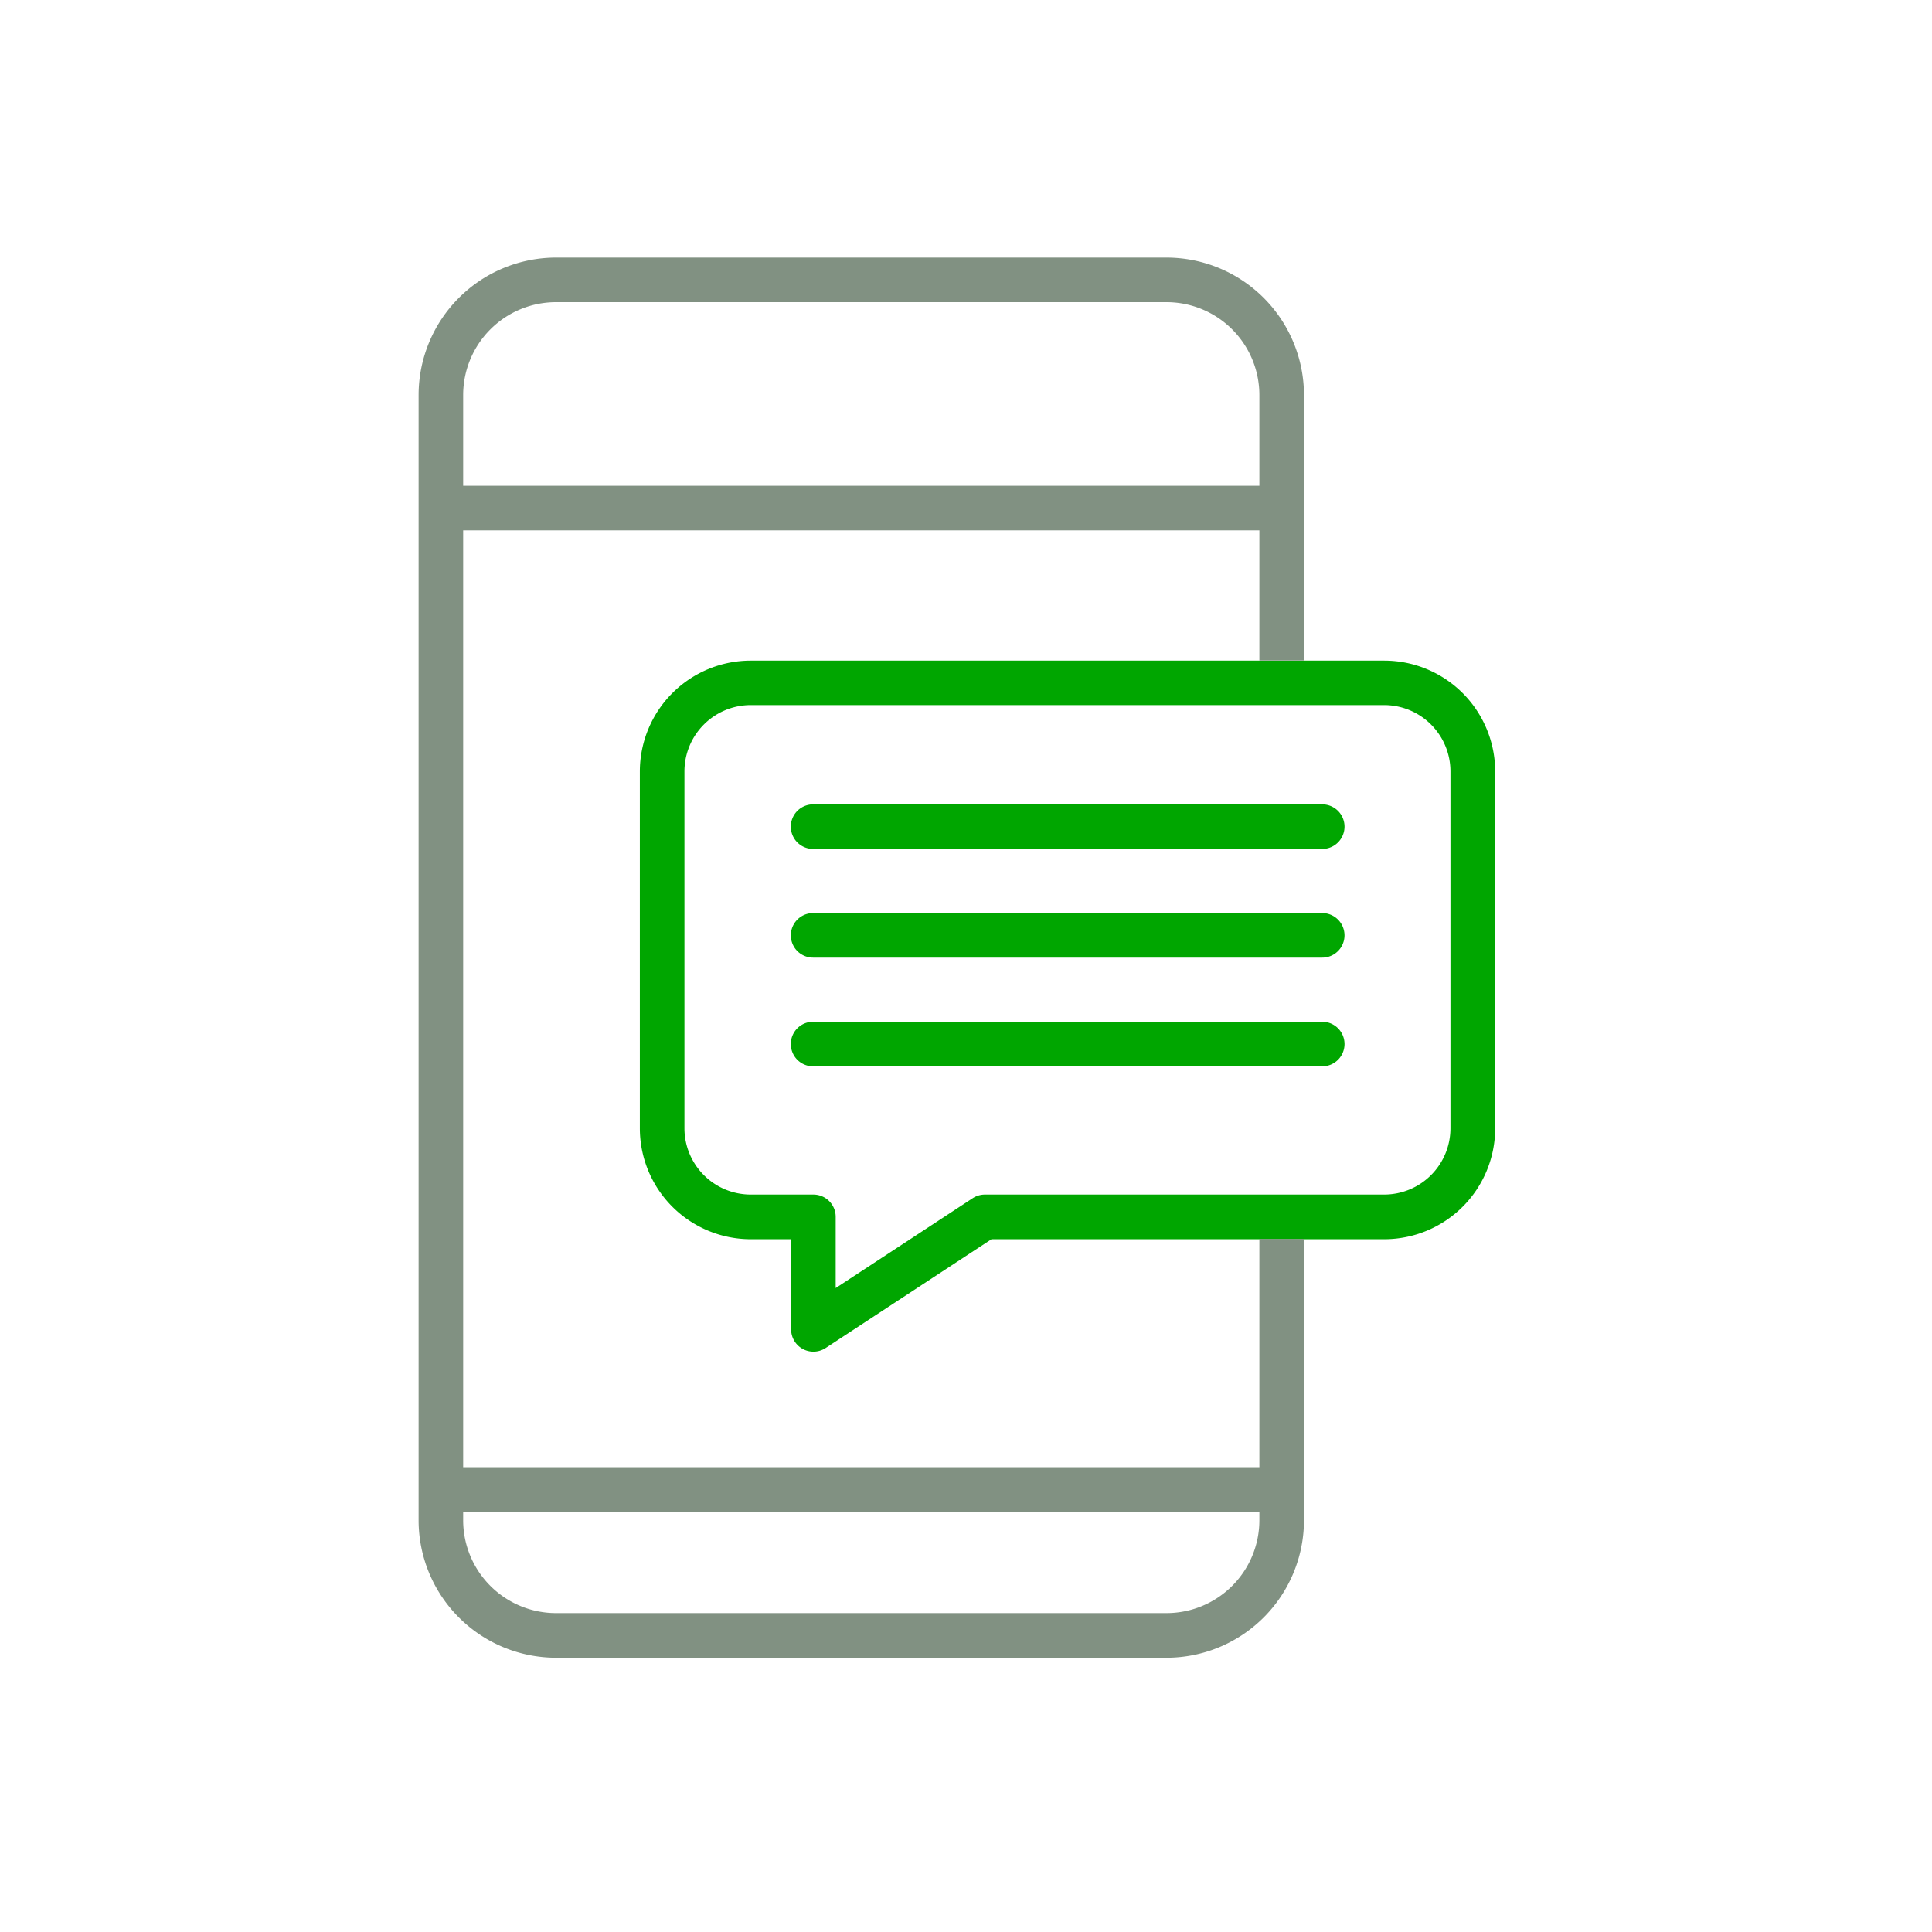
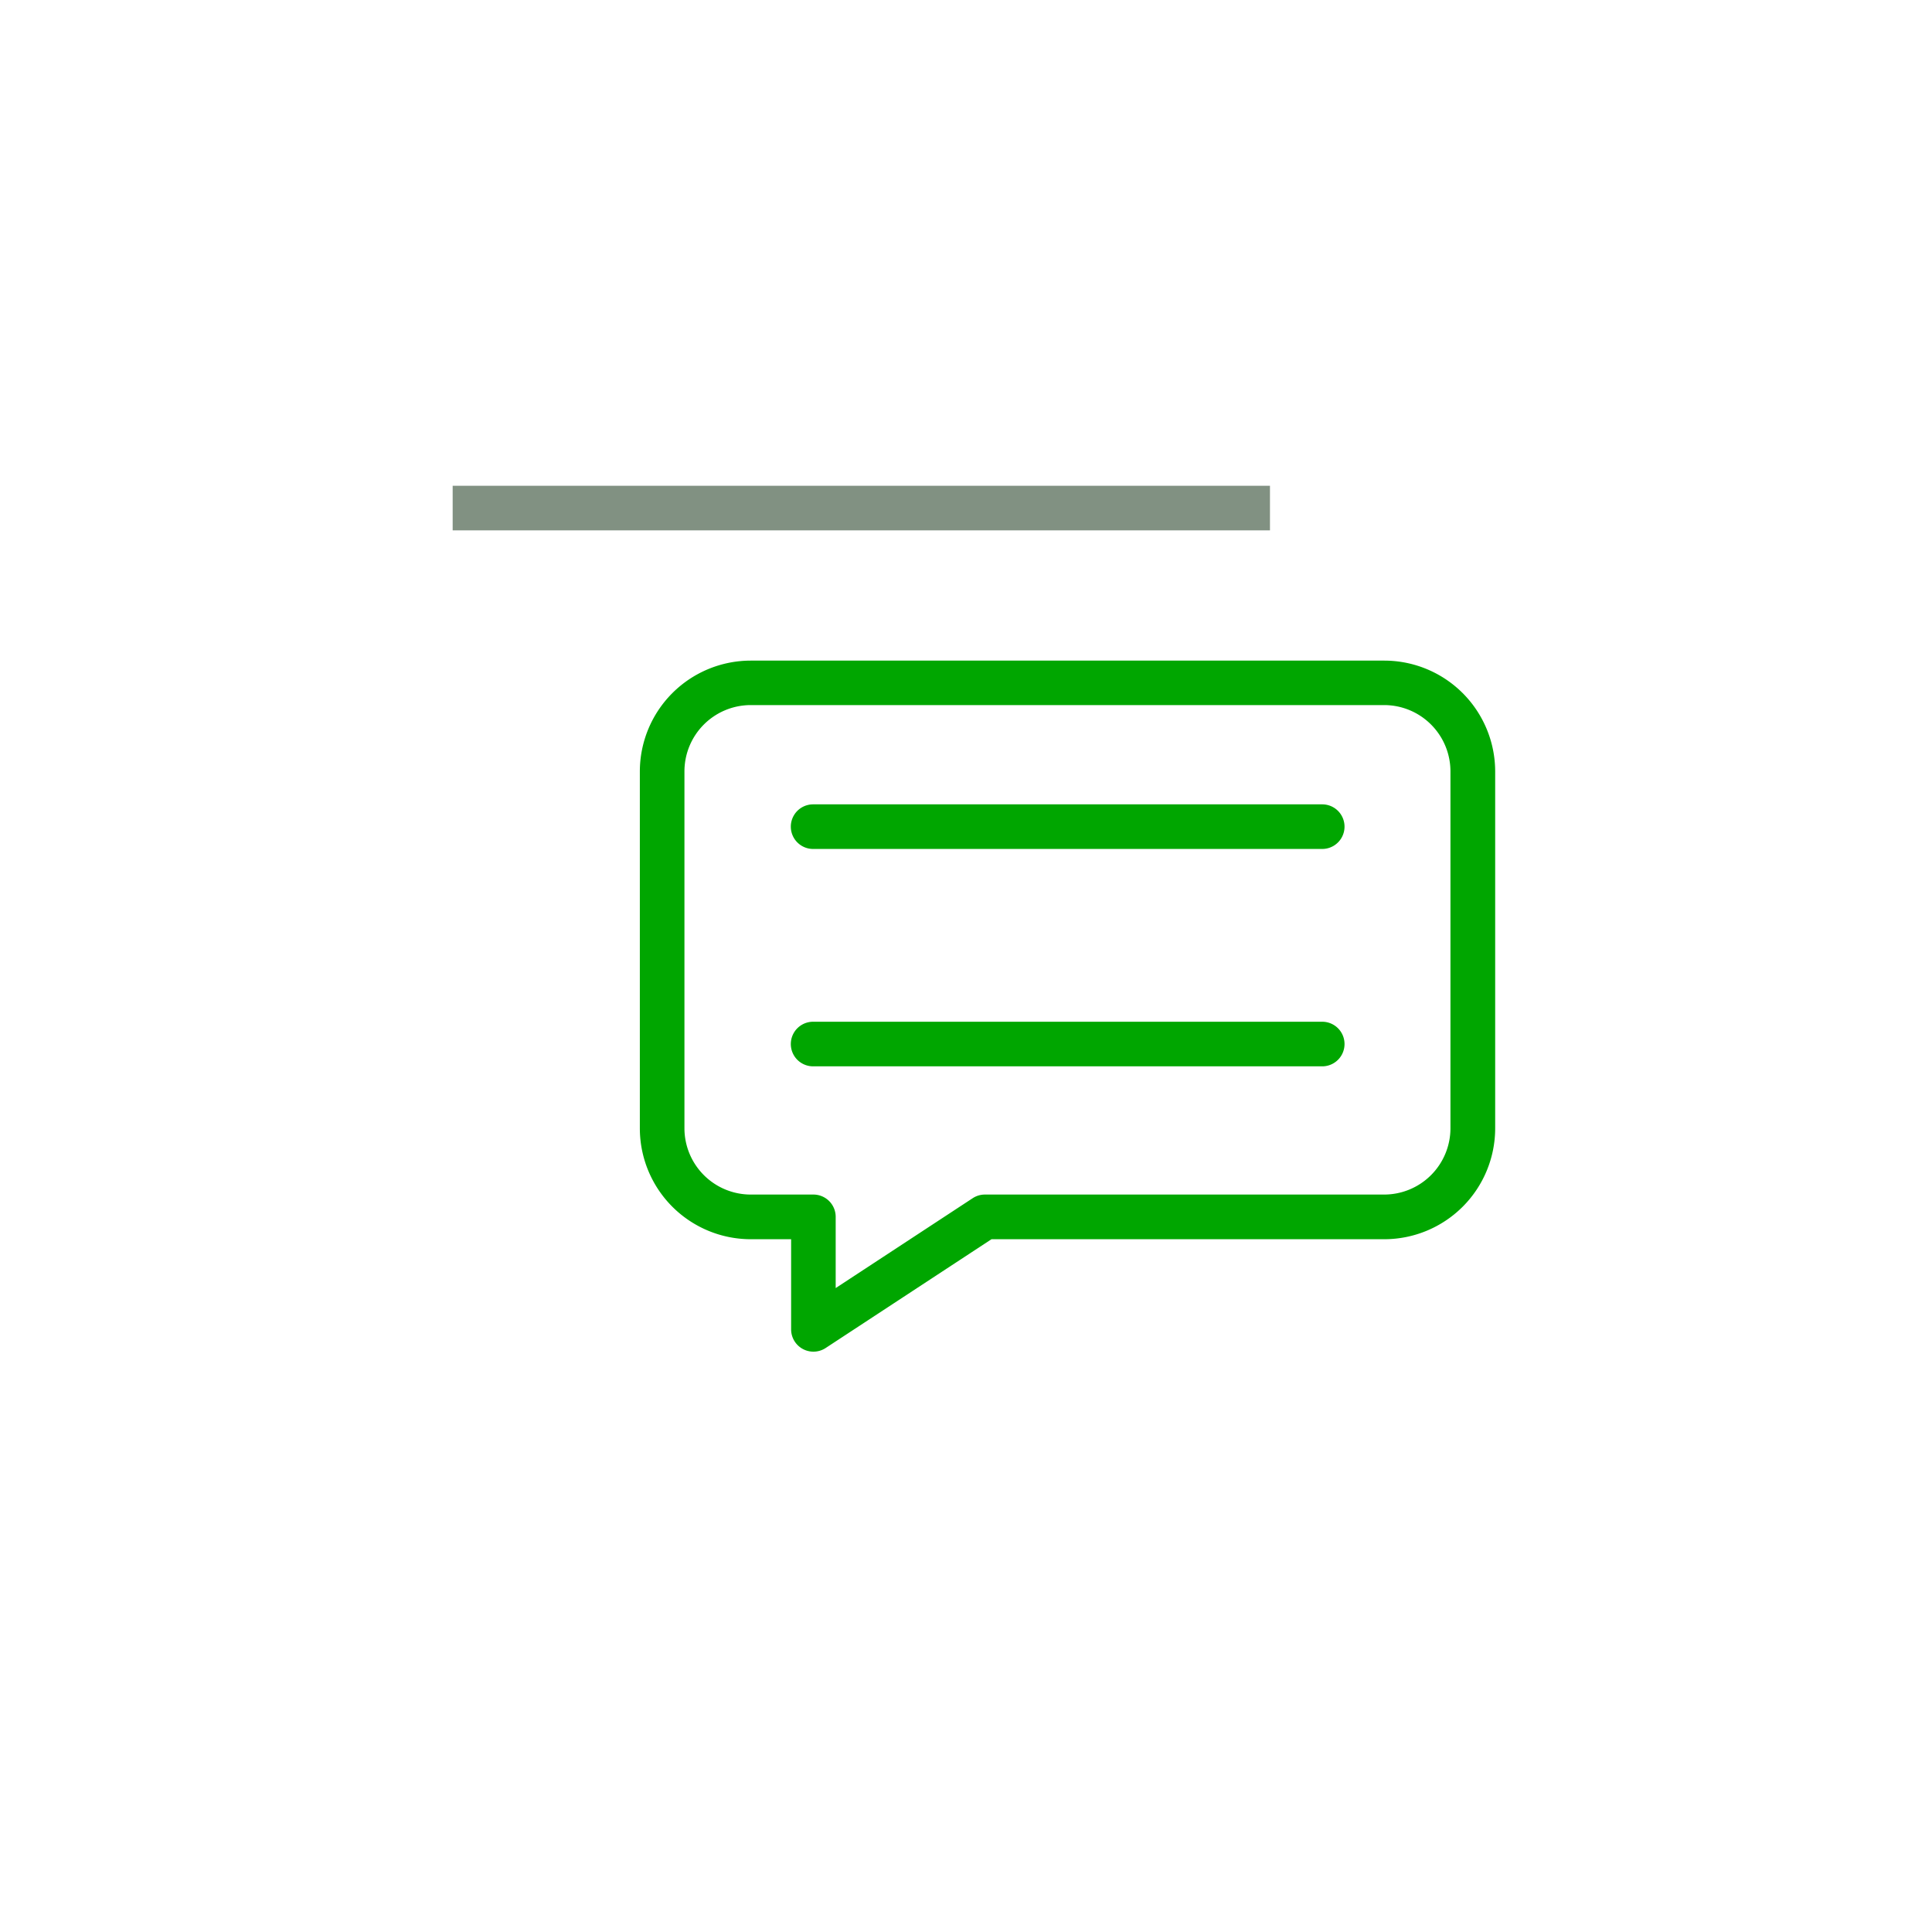
<svg xmlns="http://www.w3.org/2000/svg" width="60" height="60" viewBox="0 0 60 60">
  <g id="comunicare-exceptionala" transform="translate(-2174 -3909)">
    <g id="Group_2799" data-name="Group 2799" transform="translate(2187 3917)">
      <path id="Path_4924" data-name="Path 4924" d="M1976.087,2314.471a.692.692,0,0,1-.692-.692v-2.8h-1.256a3.446,3.446,0,0,1-3.442-3.442v-11.085a3.446,3.446,0,0,1,3.442-3.442h19.679a3.446,3.446,0,0,1,3.442,3.442v11.085a3.446,3.446,0,0,1-3.442,3.442h-12.2l-5.154,3.381A.691.691,0,0,1,1976.087,2314.471Zm-1.948-20.08a2.06,2.06,0,0,0-2.057,2.057v11.086a2.06,2.06,0,0,0,2.057,2.058h1.948a.692.692,0,0,1,.692.692v2.212l4.255-2.791a.692.692,0,0,1,.38-.113h12.4a2.06,2.06,0,0,0,2.057-2.058v-11.086a2.06,2.06,0,0,0-2.057-2.057Z" transform="translate(-1963.826 -2280.494)" fill="#00a600" />
      <path id="Path_4925" data-name="Path 4925" d="M2024.006,2329.495H2008.2a.692.692,0,0,1,0-1.385h15.811a.692.692,0,1,1,0,1.385Z" transform="translate(-1995.948 -2311.13)" fill="#00a600" />
-       <path id="Path_4926" data-name="Path 4926" d="M2024.006,2356.024H2008.2a.692.692,0,1,1,0-1.384h15.811a.692.692,0,1,1,0,1.384Z" transform="translate(-1995.948 -2334.284)" fill="#00a600" />
      <path id="Path_4927" data-name="Path 4927" d="M2024.006,2382.545H2008.2a.692.692,0,0,1,0-1.385h15.811a.692.692,0,1,1,0,1.385Z" transform="translate(-1995.948 -2357.429)" fill="#00a600" />
      <rect id="Rectangle_388" data-name="Rectangle 388" width="25.382" height="1.385" transform="translate(1.058 7.086)" fill="#819182" />
-       <rect id="Rectangle_389" data-name="Rectangle 389" width="25.382" height="1.385" transform="translate(1.058 37.565)" fill="#819182" />
      <g id="Group_2798" data-name="Group 2798">
-         <path id="Path_4928" data-name="Path 4928" d="M1942.816,2225.16v8.738a2.885,2.885,0,0,1-2.882,2.882h-18.963a2.885,2.885,0,0,1-2.882-2.882V2198.95a2.885,2.885,0,0,1,2.882-2.882h18.963a2.885,2.885,0,0,1,2.882,2.882v8.246h1.385v-8.246a4.271,4.271,0,0,0-4.267-4.266h-18.963a4.271,4.271,0,0,0-4.266,4.266V2233.9a4.271,4.271,0,0,0,4.266,4.266h18.963a4.271,4.271,0,0,0,4.267-4.266v-8.738Z" transform="translate(-1916.705 -2194.684)" fill="#819182" />
-       </g>
+         </g>
    </g>
    <rect id="Rectangle_397" data-name="Rectangle 397" width="60" height="60" transform="translate(2174 3909)" fill="none" />
  </g>
</svg>